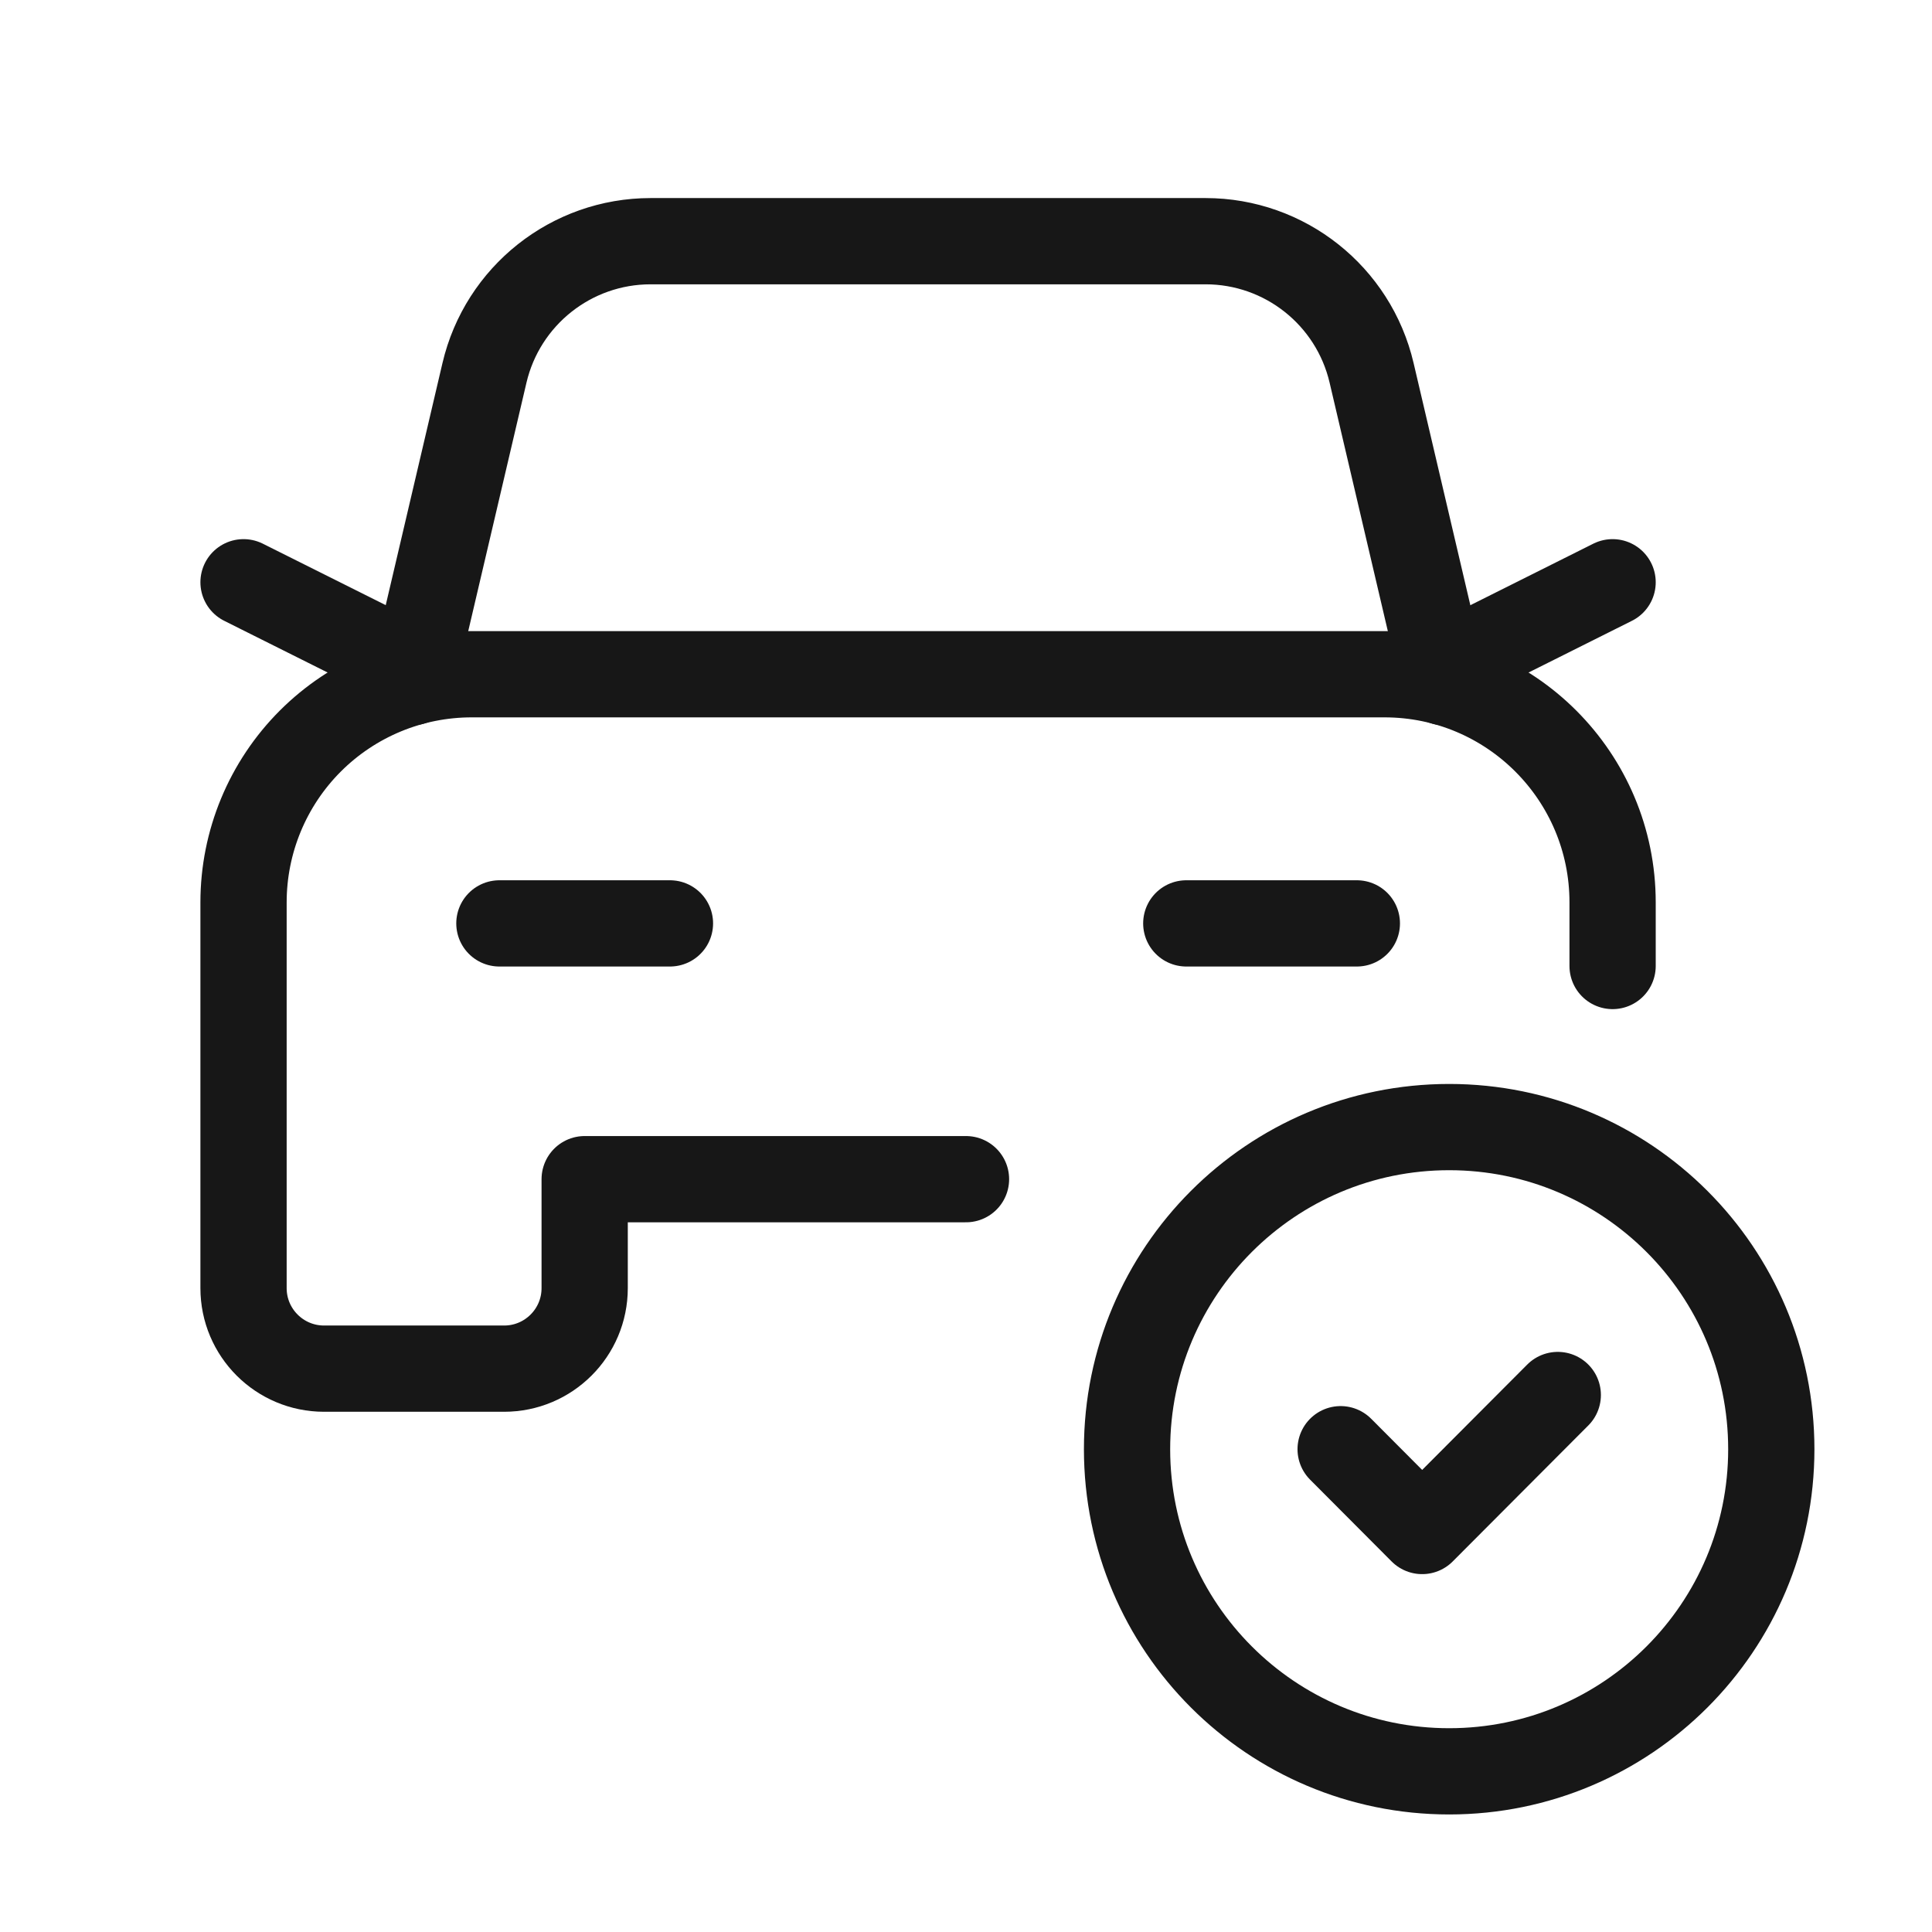
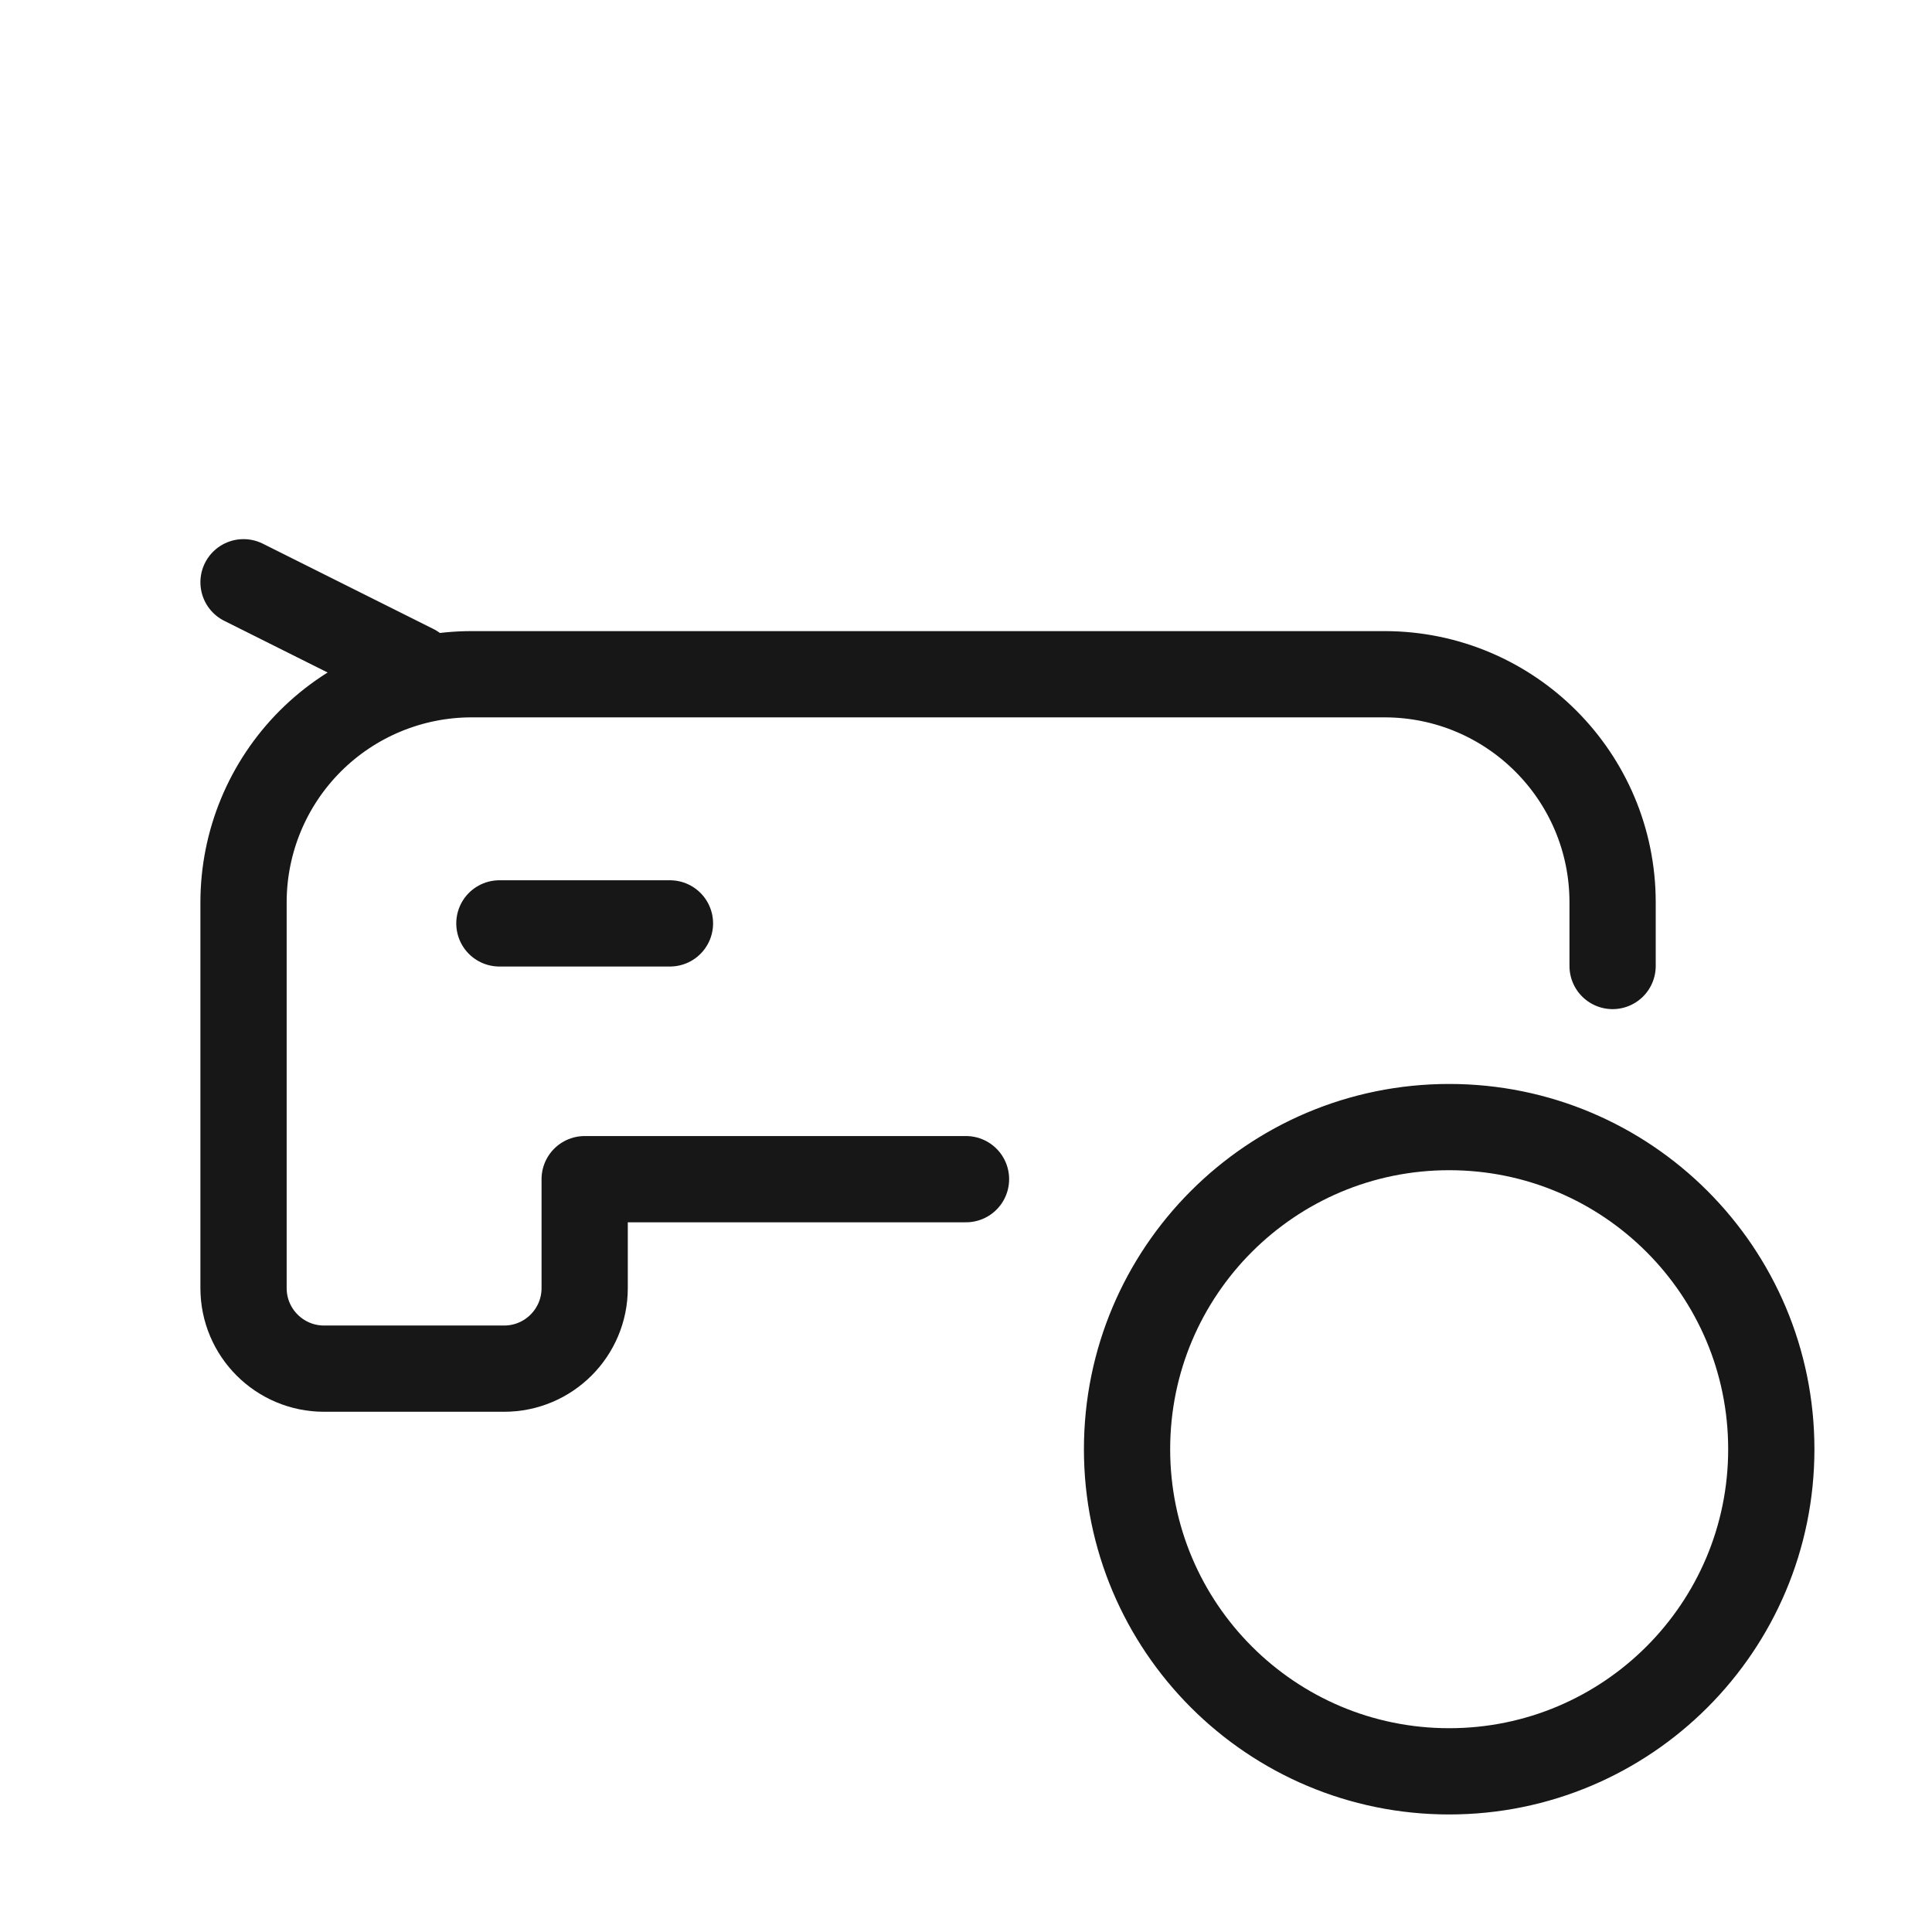
<svg xmlns="http://www.w3.org/2000/svg" width="56" height="56" viewBox="0 0 56 56" fill="none">
  <path d="M42.005 32.669C47.162 32.669 51.342 36.849 51.342 42.006C51.342 47.163 47.162 51.343 42.005 51.343C36.848 51.343 32.668 47.163 32.668 42.006C32.668 36.849 36.848 32.669 42.005 32.669" stroke="#171717" stroke-width="2.5" stroke-linecap="round" stroke-linejoin="round" />
-   <path d="M45.153 40.435L41.222 44.377L38.859 42.006" stroke="#171717" stroke-width="2.5" stroke-linecap="round" stroke-linejoin="round" />
  <path d="M19.419 26.765H14.475" stroke="#171717" stroke-width="2.5" stroke-linecap="round" stroke-linejoin="round" />
-   <path d="M39.329 26.765H34.385" stroke="#171717" stroke-width="2.5" stroke-linecap="round" stroke-linejoin="round" />
-   <path d="M41.801 19.349L46.742 16.877" stroke="#171717" stroke-width="2.5" stroke-linecap="round" stroke-linejoin="round" />
  <path d="M12.003 19.349L7.059 16.877" stroke="#171717" stroke-width="2.5" stroke-linecap="round" stroke-linejoin="round" />
-   <path d="M18.858 6.991C16.561 6.991 14.566 8.573 14.042 10.81L11.941 19.774L14.042 10.81C14.566 8.573 16.561 6.991 18.858 6.991H34.944C37.241 6.991 39.235 8.573 39.757 10.81L41.858 19.774" stroke="#171717" stroke-width="2.5" stroke-linecap="round" stroke-linejoin="round" />
  <path d="M46.742 28V26.156C46.742 22.507 43.787 19.548 40.138 19.543H13.674C11.92 19.542 10.237 20.239 8.996 21.479C7.756 22.719 7.059 24.401 7.059 26.156V37.337C7.059 38.626 8.104 39.671 9.393 39.671H14.612C15.902 39.671 16.947 38.626 16.947 37.337V34.179H28" stroke="#171717" stroke-width="2.5" stroke-linecap="round" stroke-linejoin="round" />
</svg>